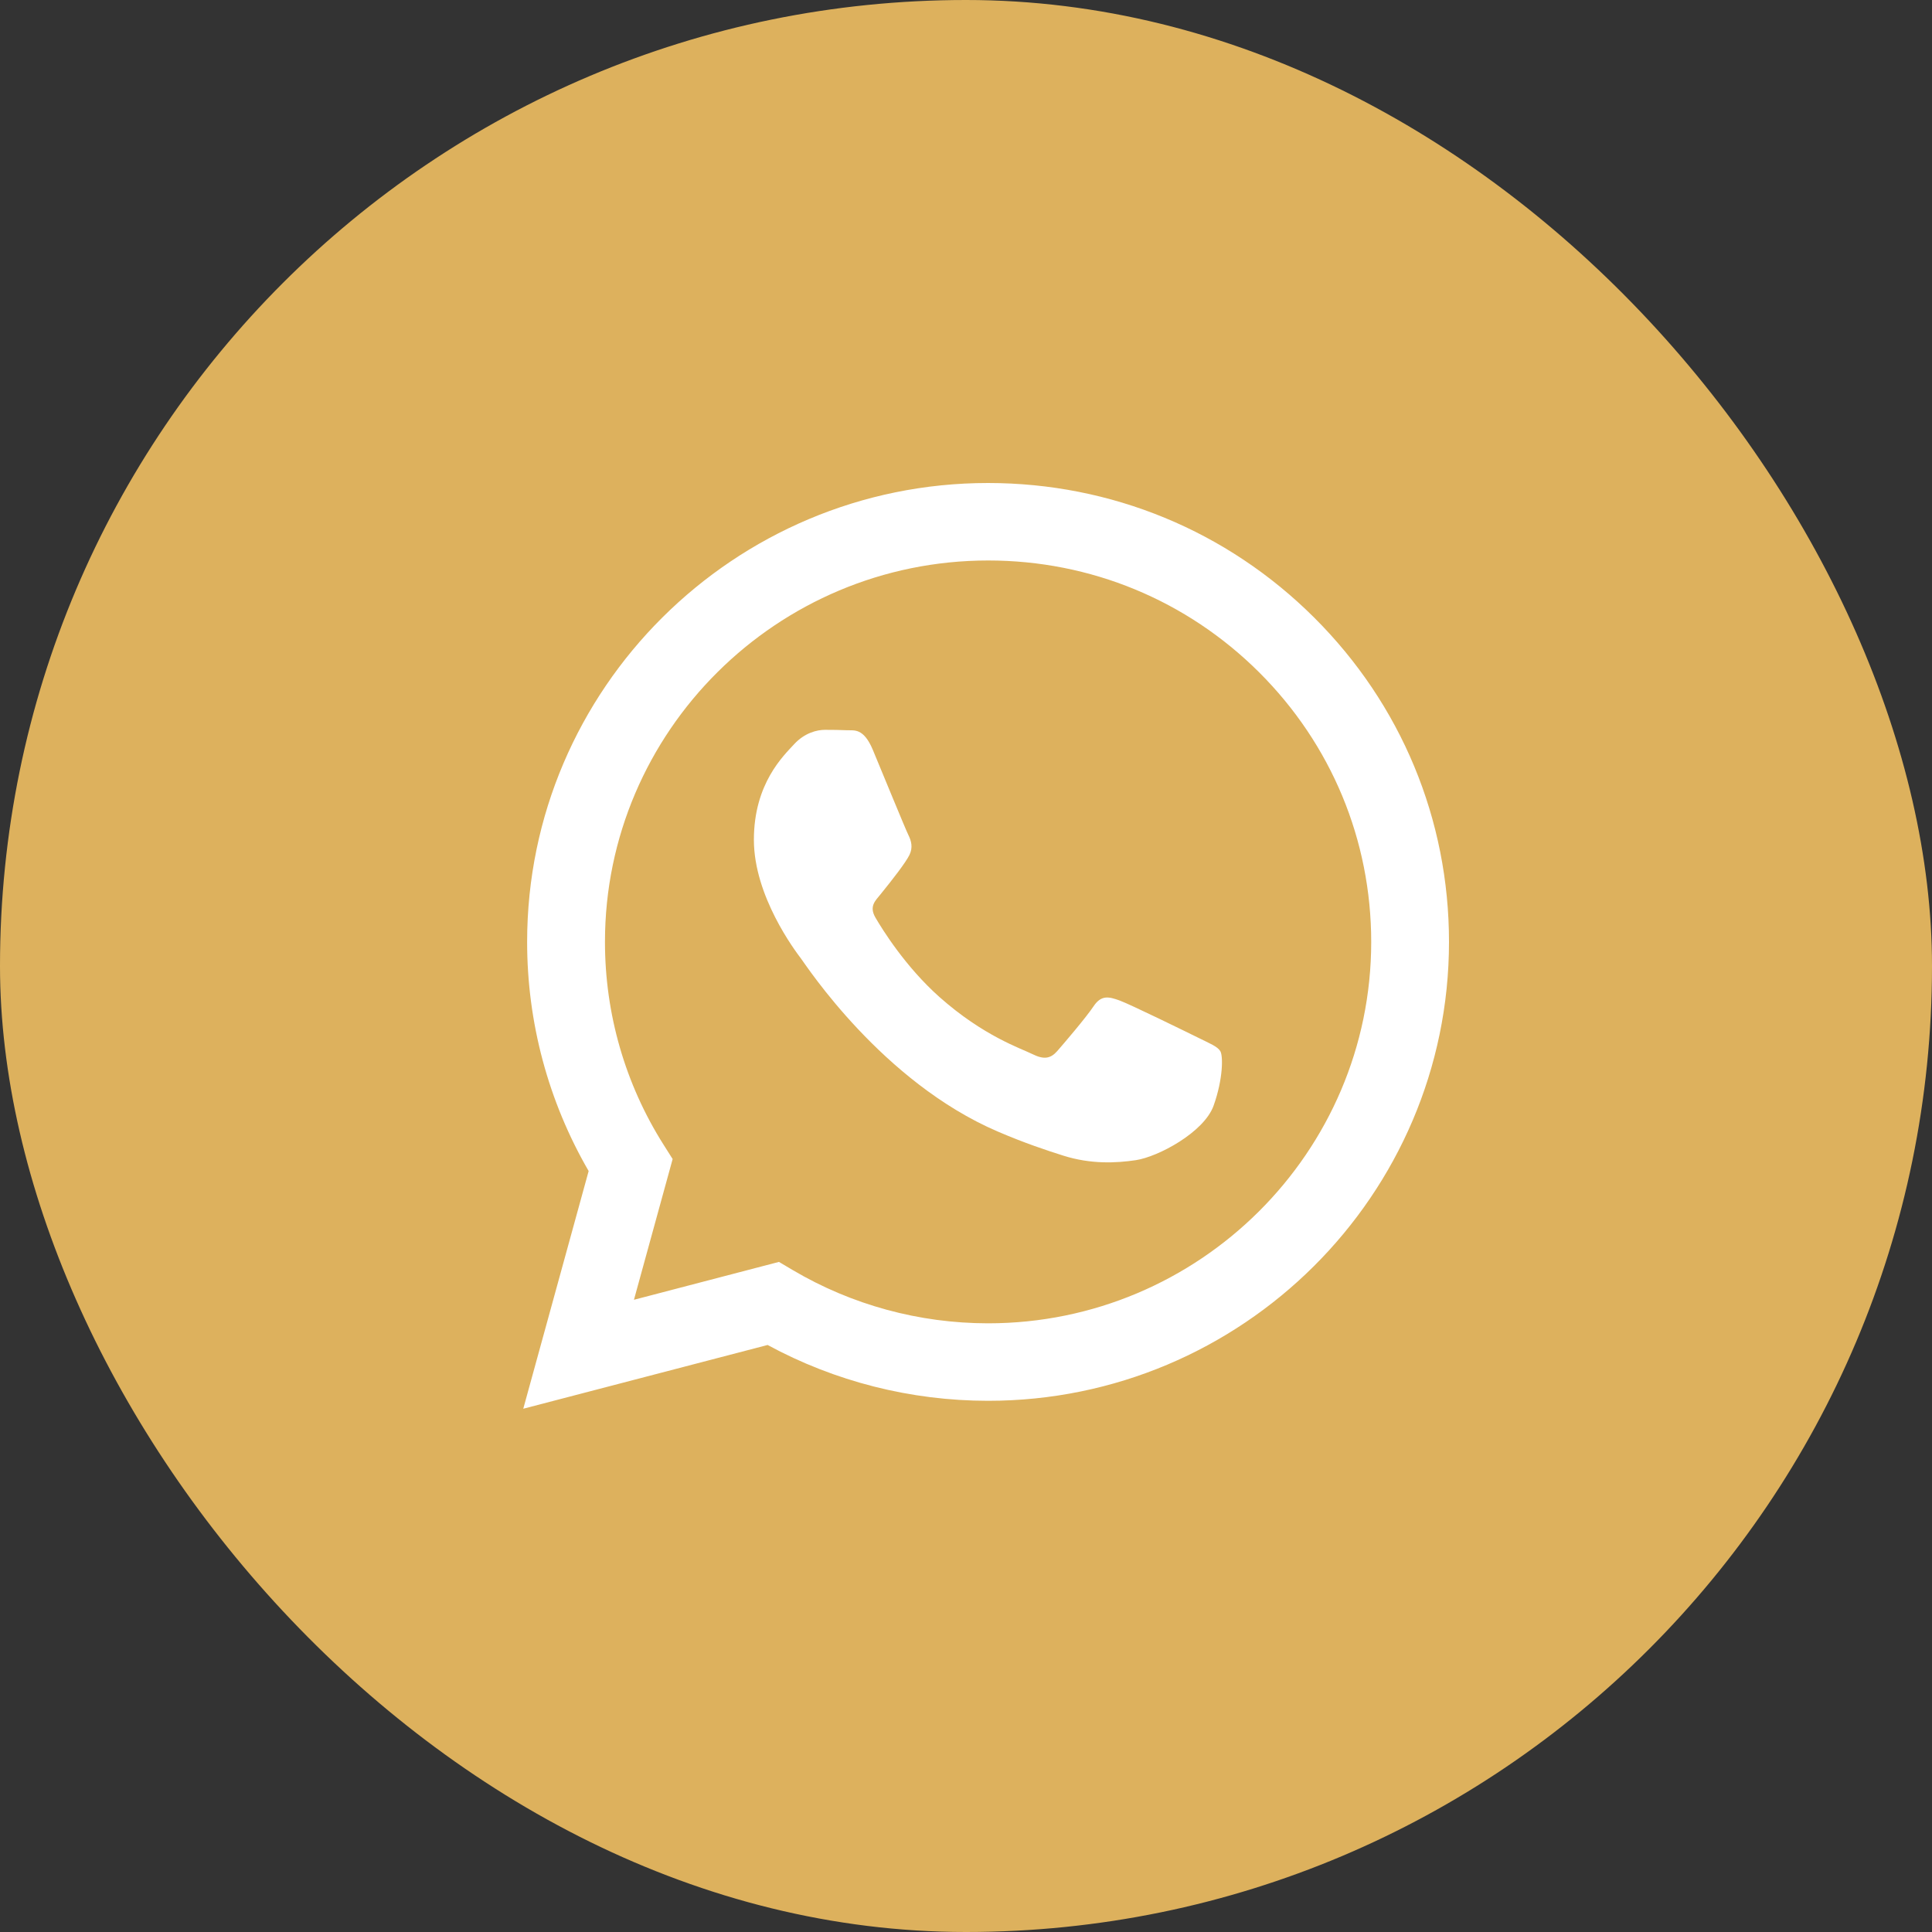
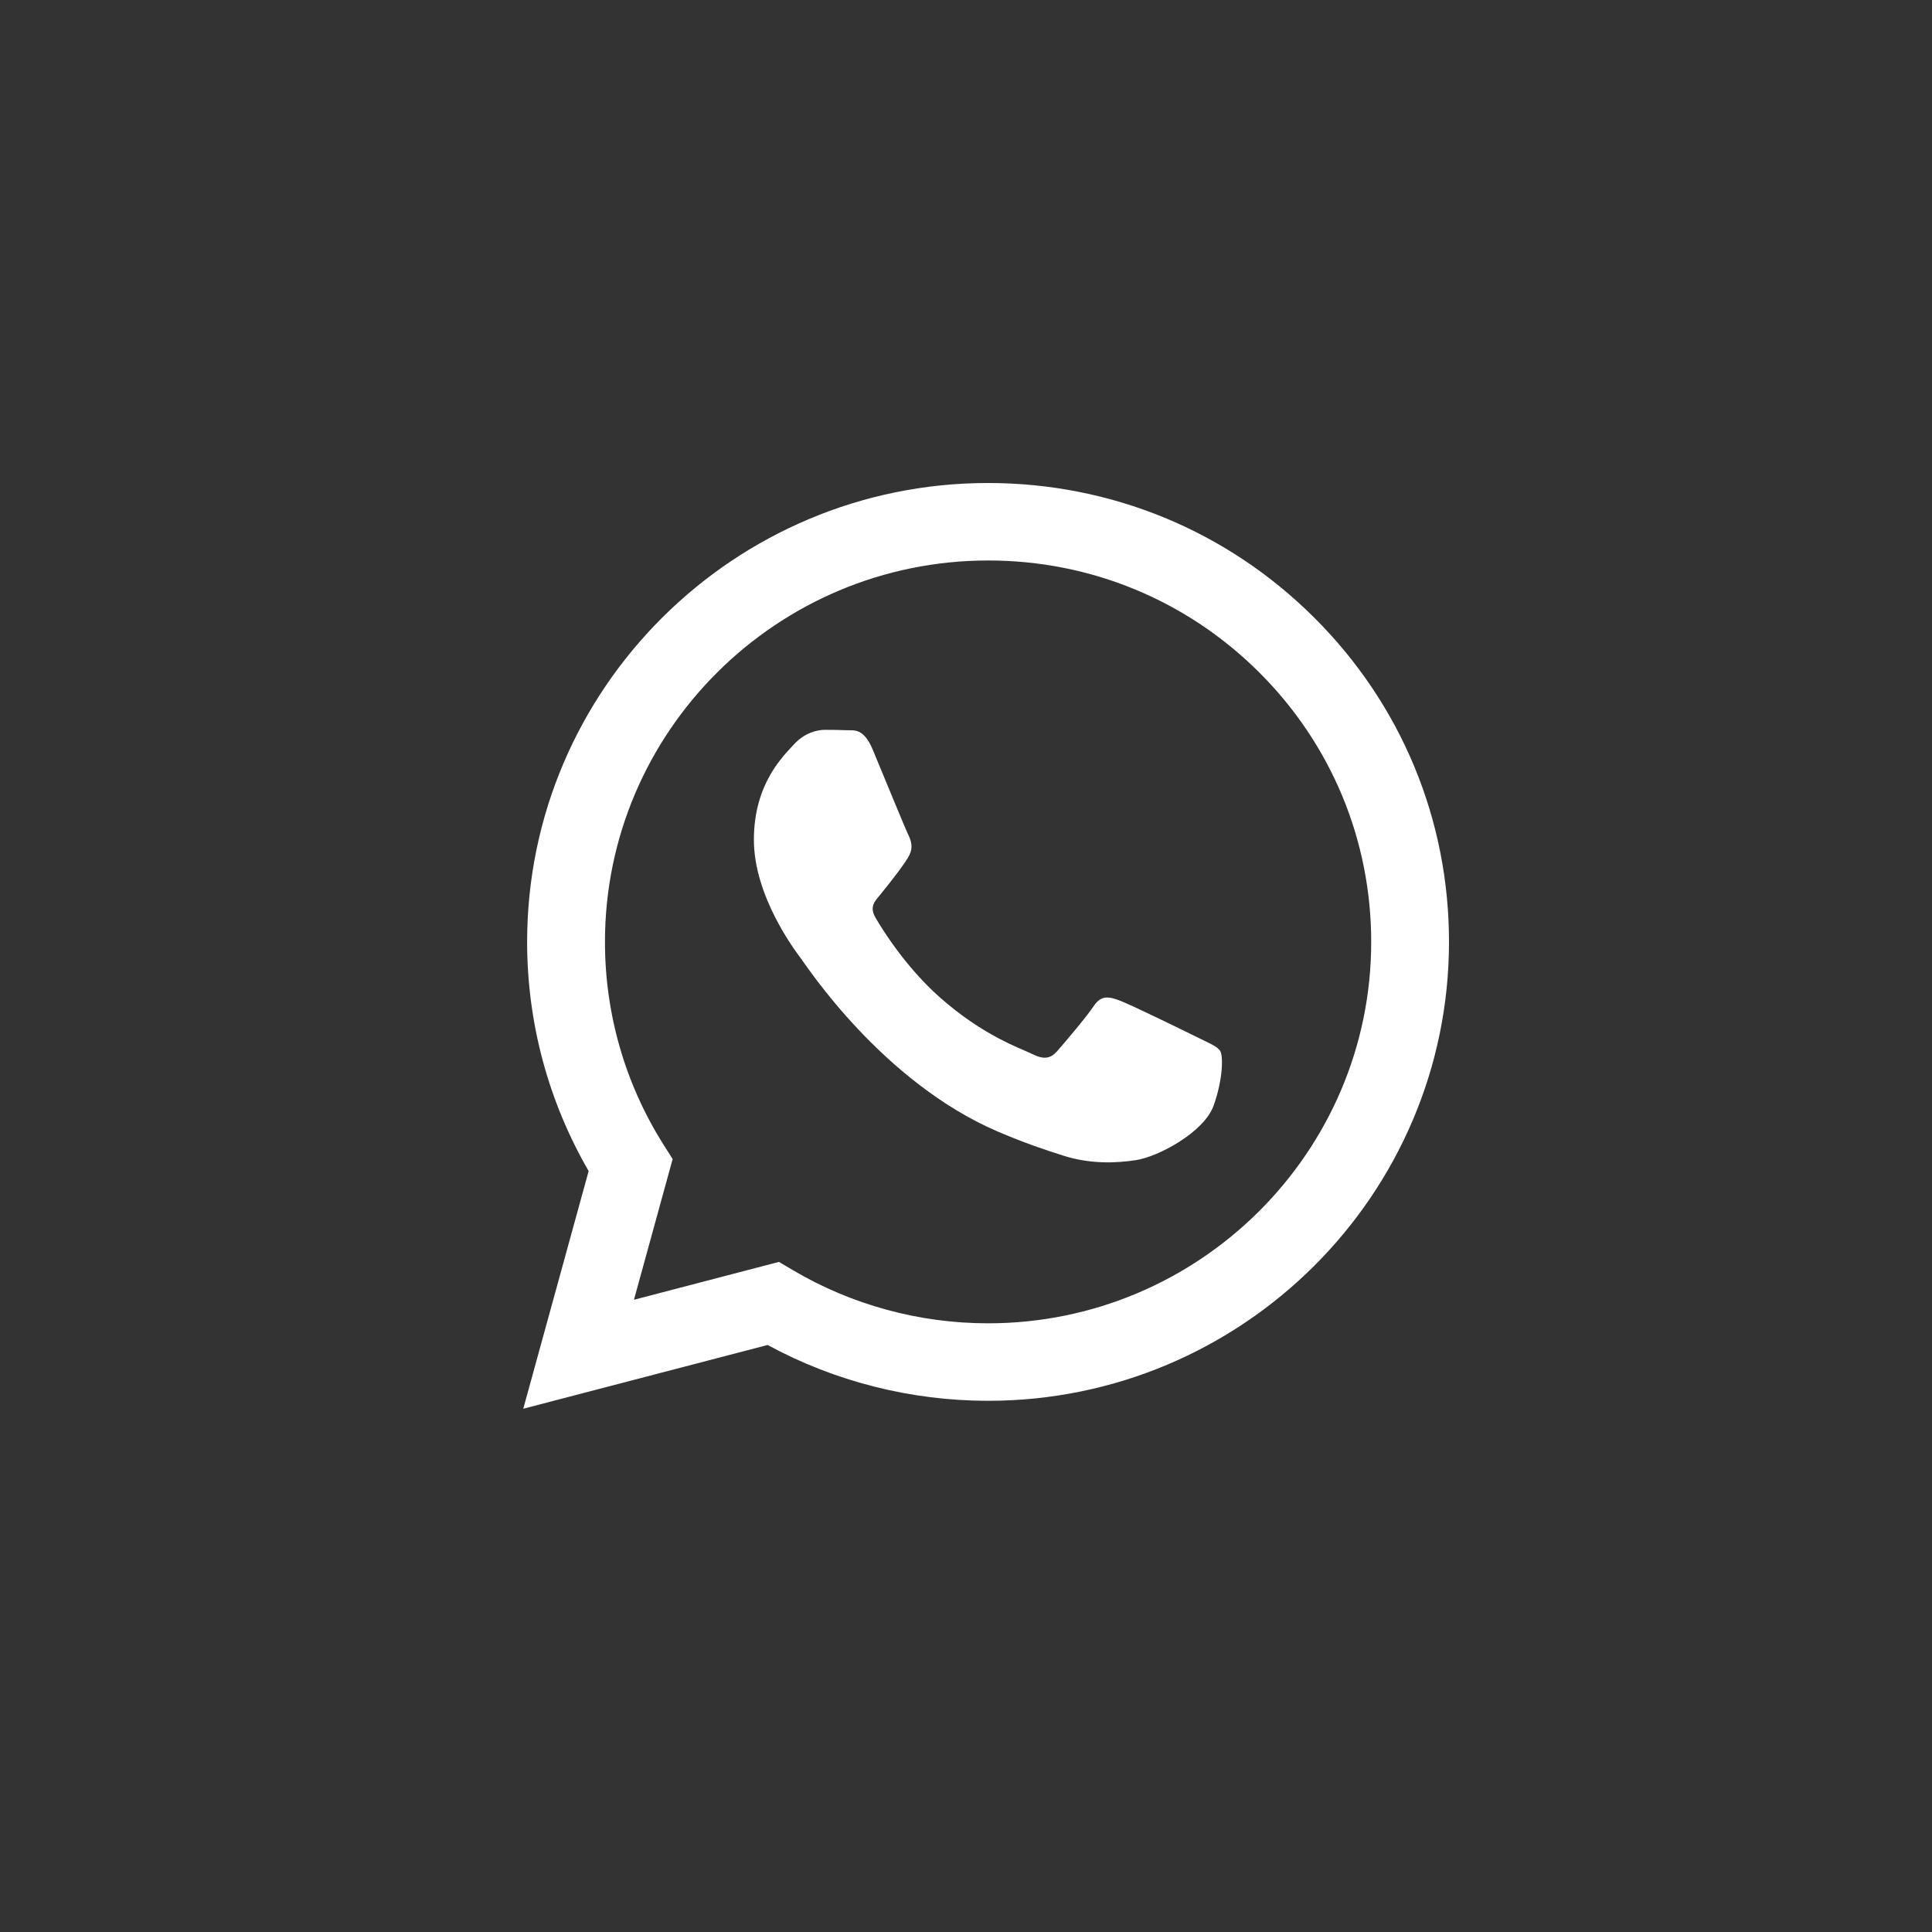
<svg xmlns="http://www.w3.org/2000/svg" width="38" height="38" viewBox="0 0 38 38" fill="none">
  <rect x="0" y="0" width="38" height="38" fill="#333333" stroke="none" />
-   <rect width="38" height="38" rx="19" fill="#DDB15D" />
-   <path fill-rule="evenodd" clip-rule="evenodd" d="M25.847 12.146C24.136 10.441 21.859 9.501 19.434 9.5C14.437 9.5 10.37 13.547 10.368 18.522C10.367 20.112 10.785 21.665 11.578 23.033L10.292 27.708L15.098 26.454C16.422 27.173 17.913 27.551 19.431 27.552H19.434C24.431 27.552 28.498 23.504 28.5 18.529C28.501 16.118 27.559 13.851 25.847 12.146ZM19.434 26.028H19.431C18.079 26.027 16.753 25.666 15.596 24.983L15.321 24.82L12.469 25.565L13.23 22.797L13.051 22.514C12.296 21.32 11.898 19.94 11.899 18.523C11.9 14.388 15.281 11.024 19.437 11.024C21.45 11.024 23.342 11.806 24.765 13.223C26.187 14.641 26.97 16.525 26.97 18.529C26.968 22.664 23.588 26.028 19.434 26.028ZM23.568 20.411C23.341 20.299 22.227 19.753 22.02 19.678C21.812 19.603 21.661 19.565 21.51 19.791C21.359 20.017 20.925 20.524 20.793 20.675C20.66 20.825 20.529 20.844 20.302 20.731C20.075 20.618 19.346 20.38 18.48 19.612C17.807 19.014 17.352 18.276 17.22 18.05C17.088 17.825 17.219 17.714 17.319 17.59C17.565 17.287 17.81 16.97 17.886 16.819C17.961 16.669 17.923 16.537 17.867 16.424C17.81 16.311 17.357 15.202 17.168 14.75C16.984 14.311 16.798 14.37 16.659 14.363C16.527 14.357 16.375 14.355 16.224 14.355C16.073 14.355 15.828 14.412 15.62 14.637C15.413 14.863 14.828 15.409 14.828 16.518C14.828 17.628 15.639 18.7 15.752 18.85C15.866 19.001 17.35 21.278 19.622 22.255C20.163 22.487 20.585 22.626 20.914 22.73C21.456 22.901 21.95 22.877 22.34 22.819C22.776 22.754 23.681 22.273 23.87 21.747C24.058 21.22 24.058 20.769 24.002 20.675C23.945 20.581 23.794 20.524 23.568 20.411Z" fill="white" />
+   <path fill-rule="evenodd" clip-rule="evenodd" d="M25.847 12.146C24.136 10.441 21.859 9.501 19.434 9.5C14.437 9.5 10.37 13.547 10.368 18.522C10.367 20.112 10.785 21.665 11.578 23.033L10.292 27.708L15.098 26.454C16.422 27.173 17.913 27.551 19.431 27.552H19.434C24.431 27.552 28.498 23.504 28.5 18.529C28.501 16.118 27.559 13.851 25.847 12.146ZM19.434 26.028H19.431C18.079 26.027 16.753 25.666 15.596 24.983L15.321 24.82L12.469 25.565L13.23 22.797L13.051 22.514C12.296 21.32 11.898 19.94 11.899 18.523C11.9 14.388 15.281 11.024 19.437 11.024C21.45 11.024 23.342 11.806 24.765 13.223C26.187 14.641 26.97 16.525 26.97 18.529C26.968 22.664 23.588 26.028 19.434 26.028ZM23.568 20.411C23.341 20.299 22.227 19.753 22.02 19.678C21.812 19.603 21.661 19.565 21.51 19.791C21.359 20.017 20.925 20.524 20.793 20.675C20.66 20.825 20.529 20.844 20.302 20.731C20.075 20.618 19.346 20.38 18.48 19.612C17.807 19.014 17.352 18.276 17.22 18.05C17.088 17.825 17.219 17.714 17.319 17.59C17.565 17.287 17.81 16.97 17.886 16.819C17.961 16.669 17.923 16.537 17.867 16.424C17.81 16.311 17.357 15.202 17.168 14.75C16.984 14.311 16.798 14.37 16.659 14.363C16.527 14.357 16.375 14.355 16.224 14.355C16.073 14.355 15.828 14.412 15.62 14.637C15.413 14.863 14.828 15.409 14.828 16.518C14.828 17.628 15.639 18.7 15.752 18.85C15.866 19.001 17.35 21.278 19.622 22.255C20.163 22.487 20.585 22.626 20.914 22.73C21.456 22.901 21.95 22.877 22.34 22.819C22.776 22.754 23.681 22.273 23.87 21.747C24.058 21.22 24.058 20.769 24.002 20.675C23.945 20.581 23.794 20.524 23.568 20.411" fill="white" />
</svg>